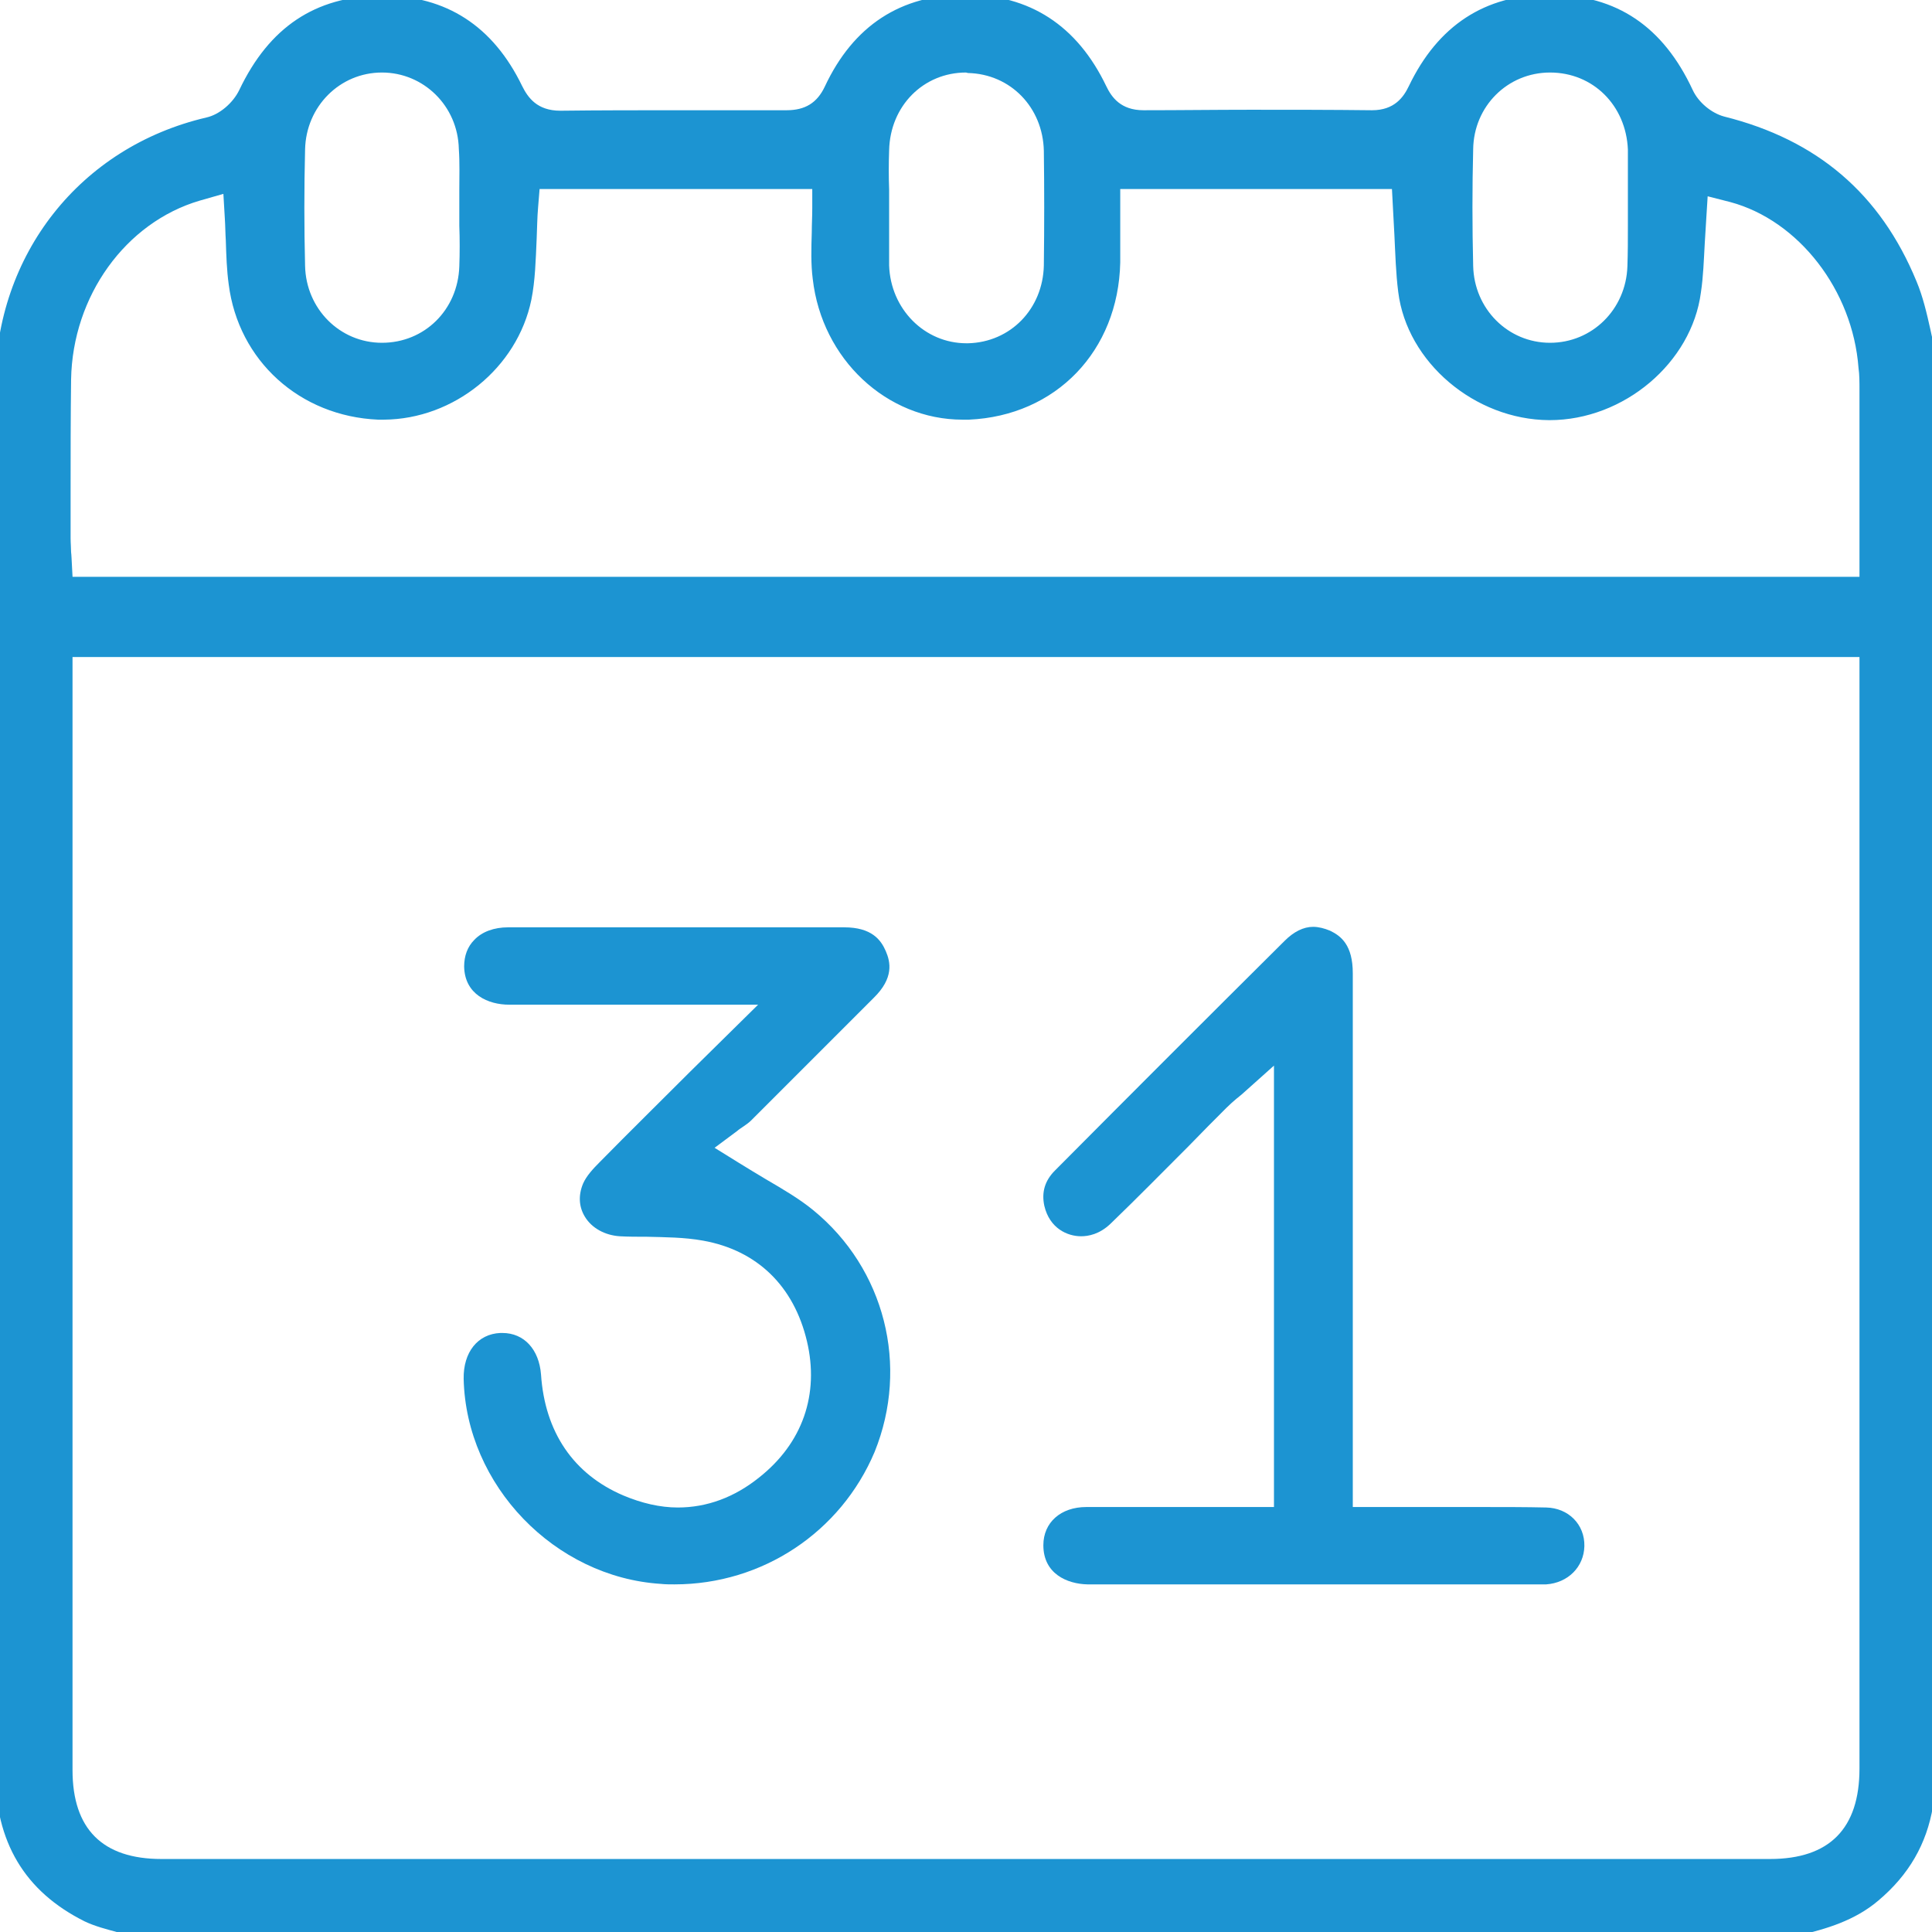
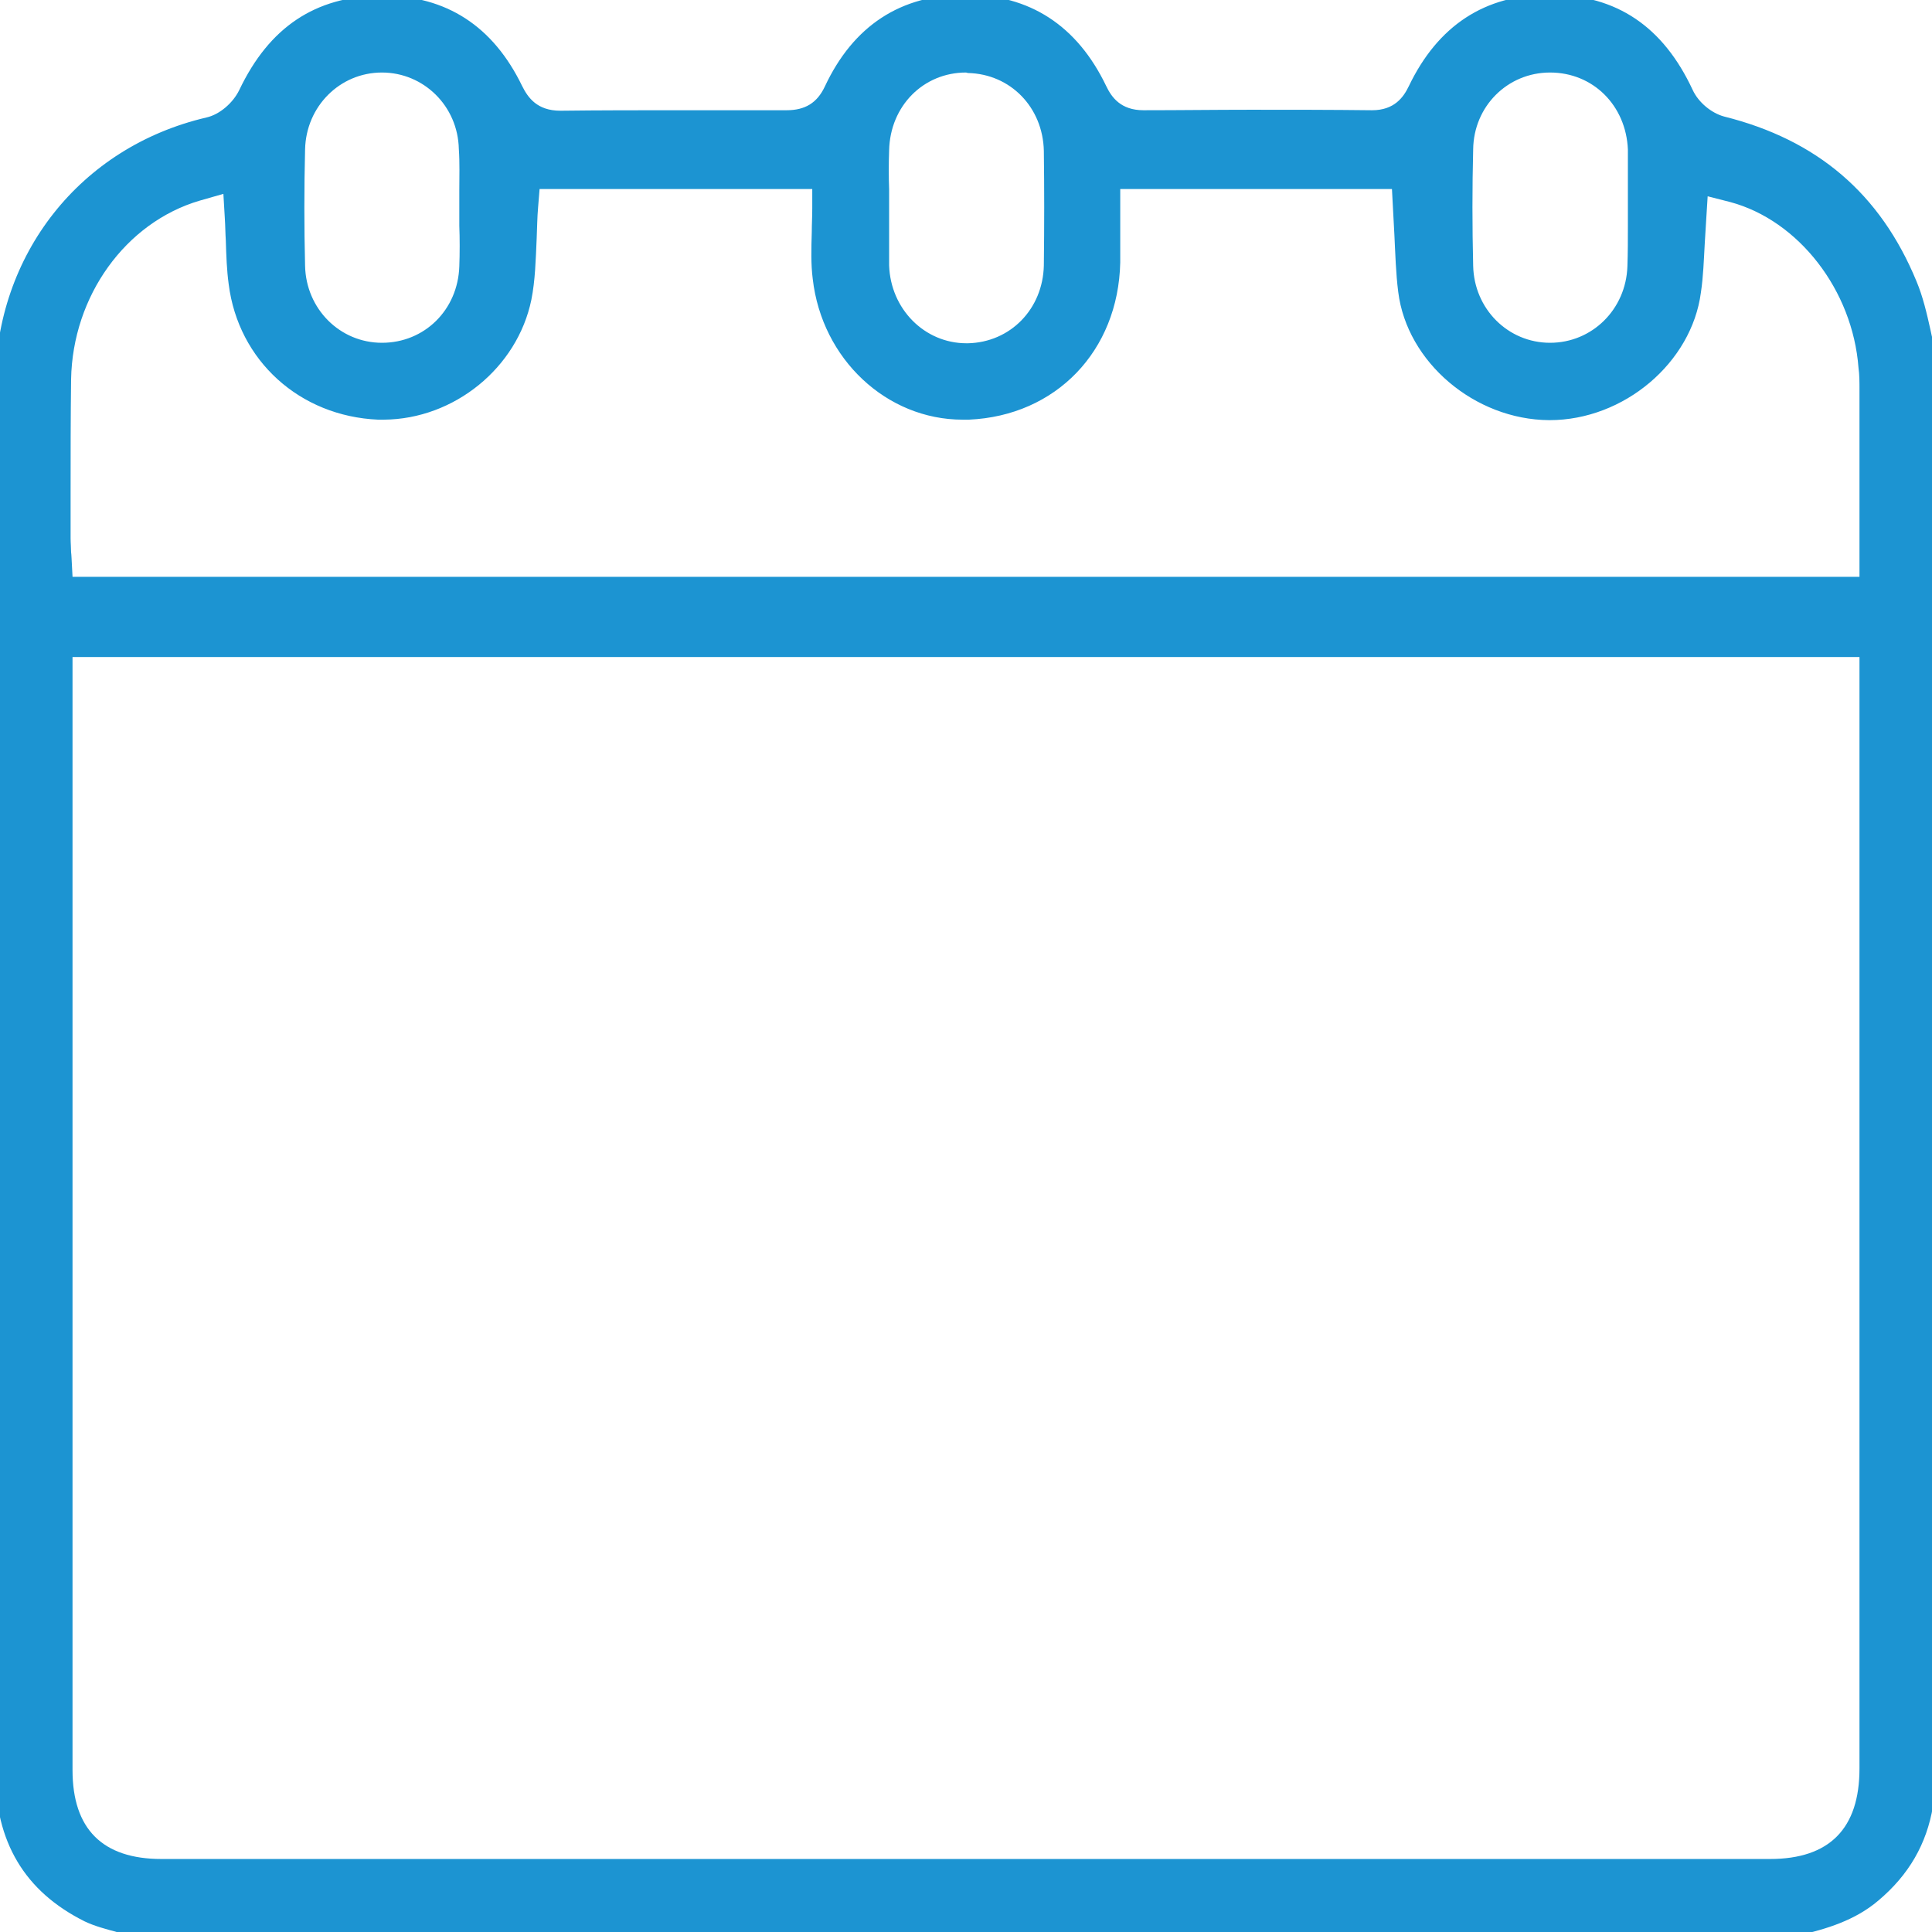
<svg xmlns="http://www.w3.org/2000/svg" version="1.1" id="Layer_1" x="0px" y="0px" width="34px" height="34px" viewBox="0 0 399.6 399.4" style="enable-background:new 0 0 399.6 399.4;" xml:space="preserve">
  <style type="text/css">
	.st0{fill:#1C94D2;}
</style>
  <path class="st0" d="M27.6,400.4l-0.1,0c-1-0.3-2-0.6-3-0.8c-2.6-0.7-4.9-1.3-7-2.3C5.1,391.1-1,380.9-1,366.2  c0-43.4,0-86.8,0-130.2l0-54.5c0-10.2,0-20.3,0-30.5v-0.5c0-23.3,0-47.3,0-71c0.1-27,17.6-49.2,43.7-55.3c2.7-0.6,5.5-3,6.8-5.7  C55.7,5.5,65.2-0.8,78.6-1l0.5,0c13.2,0,22.9,6.3,28.9,18.7c1.2,2.4,3.1,5.1,7.9,5.1l0.1,0c8-0.1,16.2-0.1,25.1-0.1  c7.2,0,14.4,0,21.6,0c3.8,0,6.3-1.5,7.9-4.9c5.9-12.6,15.7-19,29.1-19c13.3,0,23.1,6.4,29.1,18.9c1.1,2.3,3,5,7.7,5  c7.4,0,14.9-0.1,22.1-0.1c8.4,0,16.9,0,25.1,0.1h0.1c4.6,0,6.5-2.7,7.6-5c6-12.5,15.7-18.9,29-18.9l0.4,0  c13.6,0.1,23.2,6.6,29.3,19.7c1.2,2.6,3.9,4.8,6.5,5.5c19.2,4.8,32.3,15.9,39.8,34.1c1.3,3.1,2.1,6.5,2.9,10.1  c0.3,1.5,0.7,3,1.1,4.5l0,0.1v298.7l-0.1,0.2c-0.2,0.5-0.4,1.1-0.5,1.8c-1.3,7.8-5,14.2-11.3,19.5c-4.8,4.1-10.8,5.9-16.5,7.2  l-0.1,0H27.6z M15,135.8c0,14.2,0,175.5,0,230.2c0,12.2,6.2,18.4,18.4,18.4l174.1,0l158.6,0c12.3,0,18.5-6.3,18.5-18.7  c0-54,0-215.7,0-229.9H15z M384.6,119.5l0-12.7c0-8.8,0-17.5,0-26.1c0-1.9,0-3.3-0.2-4.7c-1.2-16.1-12.4-30.5-26.5-34.3l-4.7-1.2  l-0.3,4.8c-0.1,1.6-0.2,3.3-0.3,4.9c-0.2,3.5-0.3,6.9-0.8,10.2c-1.9,14.5-15.9,26.4-31.3,26.4l-0.1,0c-15.4-0.1-29.4-12-31.2-26.5  c-0.5-3.9-0.6-7.9-0.8-11.9c-0.1-1.9-0.2-3.7-0.3-5.6l-0.2-3.8h-56.2v4c0,1.3,0,2.5,0,3.7c0,2.6,0,5.1,0,7.5  c-0.4,18.3-13.3,31.7-31.3,32.5c-0.4,0-0.9,0-1.3,0c-15.7,0-29.1-12.5-31-29.1c-0.4-3.1-0.3-6.3-0.2-9.7c0-1.6,0.1-3.2,0.1-4.9v-4  h-56.4l-0.3,3.7c-0.2,2.2-0.2,4.4-0.3,6.5c-0.2,4.5-0.3,8.7-1.1,12.7c-2.9,14.1-16,24.7-30.5,24.8c-0.4,0-0.8,0-1.2,0  c-16.2-0.7-28.9-12.2-30.9-28c-0.4-2.9-0.5-5.9-0.6-9.1c-0.1-1.5-0.1-3-0.2-4.5l-0.3-5.1l-4.9,1.4c-15.3,4.5-26.3,19.7-26.6,37  c-0.1,7.9-0.1,15.9-0.1,23.6c0,3.1,0,6.2,0,9.2c0,1,0.1,2,0.1,2.9c0,0,0.1,0.9,0.1,1.3l0.2,3.8H384.6z M199.8,14.9  c-8.8,0-15.7,6.9-15.9,16.1c-0.1,2.7-0.1,5.5,0,8.1c0,1.2,0,2.4,0,3.6c0,1.2,0,2.5,0,3.7c0,2.7,0,5.6,0,8.4c0.3,9,7.3,16.1,16,16.1  l0.3,0c8.8-0.2,15.5-7.1,15.7-16.1c0.1-8.1,0.1-16.1,0-23.7c-0.2-9-6.9-15.9-15.7-16.1L199.8,14.9z M320.6,14.9  c-8.8,0-15.8,7-15.9,15.9c-0.2,7.8-0.2,16,0,24.1c0.2,8.9,7.2,15.9,15.9,15.9c8.7,0,15.7-6.9,16-15.8c0.1-2.8,0.1-5.7,0.1-8.4  c0-1.3,0-2.5,0-3.7c0-1.2,0-2.5,0-3.7c0-2.8,0-5.6,0-8.4C336.3,21.7,329.5,14.9,320.6,14.9v-1V14.9z M79,14.9  c-8.7,0-15.7,7-15.9,15.9c-0.2,8-0.2,16.1,0,24.1c0.2,8.9,7.2,15.9,15.9,15.9c8.8,0,15.7-6.8,16-15.8c0.1-2.8,0.1-5.7,0-8.4  c0-1.2,0-2.5,0-3.7c0-1.2,0-2.3,0-3.5l0-0.2c0-2.8,0.1-5.6-0.1-8.5C94.7,21.8,87.6,14.9,79,14.9l0-1L79,14.9z" />
  <path class="st0" d="M27.8,399.4c-1-0.3-2.1-0.6-3.1-0.9c-2.5-0.7-4.8-1.3-6.8-2.3c-12-6-17.9-15.8-17.9-30.1c0-45.2,0-90.4,0-135.6  l0-49.2c0-10.2,0-20.5,0-30.7c0-23.4,0-47.5,0-71.2C0.1,53,17.4,31.1,42.9,25.2c3-0.7,6.1-3.3,7.5-6.2C56.4,6.4,65.6,0.2,78.7,0  l0.5,0c12.8,0,22.2,6.1,28,18.2c1.2,2.5,3.4,5.7,8.8,5.7l0.1,0c8-0.1,16.2-0.1,25.1-0.1c7.2,0,14.4,0,21.6,0c4.2,0,7-1.8,8.8-5.4  C177.4,6.2,186.9,0,199.8,0c12.9,0,22.4,6.2,28.2,18.3c1.1,2.4,3.3,5.6,8.6,5.6c7.4,0,14.8-0.1,22.1-0.1c8.4,0,16.8,0,25.1,0.1h0.1  c5.3,0,7.4-3.2,8.5-5.6C298.3,6.2,307.7,0,320.5,0l0.3,0c13.2,0.1,22.5,6.4,28.4,19.1c1.3,2.8,4.3,5.3,7.2,6  c18.9,4.7,31.7,15.7,39.2,33.5c1.3,3,2,6.4,2.9,9.9c0.3,1.5,0.7,3,1.1,4.5v298.4c-0.2,0.5-0.4,1.2-0.6,2c-1.3,7.6-4.9,13.8-11,18.9  c-4.3,3.7-9.6,5.5-16,7H27.8z M14,366c0,12.7,6.7,19.4,19.4,19.4l174.1,0l158.6,0c12.8,0,19.5-6.8,19.5-19.7c0-56.5,0-230.9,0-230.9  H14C14,134.8,14,308.8,14,366z M41.4,40.6c-15.7,4.6-27,20.3-27.3,38c-0.1,7.9-0.1,15.9-0.1,23.7c0,3.1,0,6.2,0,9.2  c0,1,0.1,2,0.1,2.9c0,0.4,0,0.8,0.1,1.2l0.2,4.8h371.2l0-13.5c0-8.9,0-17.6,0-26.3c0-1.9,0-3.4-0.2-4.8  c-1.3-16.5-12.7-31.3-27.2-35.2l-5.9-1.6l-0.4,6.1c-0.1,1.6-0.2,3.3-0.3,4.9c-0.2,3.5-0.3,6.9-0.8,10.2  c-1.8,14.1-15.4,25.5-30.3,25.5l-0.1,0c-14.9-0.1-28.5-11.6-30.2-25.7c-0.5-3.8-0.6-7.9-0.8-11.8c-0.1-1.9-0.2-3.7-0.3-5.6l-0.3-4.7  h-58.1v5c0,1.3,0,2.5,0,3.7c0,2.6,0,5,0,7.5c-0.4,17.8-12.9,30.7-30.3,31.5c-0.4,0-0.9,0-1.3,0c-15.2,0-28.2-12.1-30-28.2  c-0.4-3-0.3-6.2-0.2-9.6c0-1.6,0.1-3.3,0.1-4.9v-5h-58.3l-0.3,4.7c-0.2,2.2-0.2,4.4-0.3,6.6c-0.2,4.4-0.3,8.6-1.1,12.5  c-2.8,13.7-15.5,24-29.5,24c-0.4,0-0.7,0-1.1,0c-15.7-0.6-28-11.8-29.9-27.1c-0.4-2.9-0.5-5.8-0.6-9c-0.1-1.5-0.1-3-0.2-4.5  l-0.3-6.3L41.4,40.6z M199.8,13.9c-9.4,0-16.7,7.3-16.9,17c-0.1,2.8-0.1,5.5,0,8.2c0,1.2,0,2.4,0,3.6c0,1.2,0,2.5,0,3.7  c0,2.8,0,5.6,0,8.4c0.3,9.6,7.7,17,17,17l0.3,0c9.3-0.2,16.5-7.5,16.7-17.1c0.1-8.2,0.1-16.2,0-23.8c-0.2-9.6-7.3-16.9-16.7-17.1  L199.8,13.9z M79,13.9c-9.3,0-16.7,7.4-16.9,16.9c-0.2,8-0.2,16.2,0,24.2c0.2,9.5,7.6,16.9,16.9,16.9c9.4,0,16.6-7.2,17-16.8  c0.1-2.9,0.1-5.7,0-8.5c0-1.2,0-2.4,0-3.7c0-1.2,0-2.4,0-3.7c0-2.8,0.1-5.6-0.1-8.5C95.6,21.2,88.2,13.9,79,13.9L79,13.9z   M320.6,13.9c-9.3,0-16.7,7.4-16.9,16.8c-0.2,7.8-0.2,16,0,24.2c0.2,9.5,7.6,16.9,16.9,16.9c9.2,0,16.7-7.4,17-16.8  c0.1-2.9,0.1-5.7,0.1-8.5c0-1.2,0-2.5,0-3.7c0-1.2,0-2.5,0-3.7c0-2.8,0-5.6,0-8.5C337.3,21.1,330,13.9,320.6,13.9L320.6,13.9z" />
-   <path class="st0" d="M139.5,327.6c-0.9,0-1.9,0-2.8-0.1c-22-1.4-40.3-20.4-40.8-42.4c-0.1-5.5,2.9-9.3,7.6-9.5c0.1,0,0.2,0,0.4,0  c4.5,0,7.6,3.4,8,8.6c0.8,11.9,6.7,20.6,17,25c3.8,1.6,7.6,2.5,11.3,2.5c6,0,11.7-2.1,16.8-6.2c9-7.1,12.5-17.2,9.9-28.2  c-2.7-11.4-10.3-18.8-21.5-20.8c-3.9-0.7-7.8-0.7-11.6-0.8c-2,0-3.8,0-5.6-0.1c-3.1-0.2-5.8-1.7-7.2-4c-1.3-2.1-1.4-4.5-0.4-6.9  c0.7-1.6,2.1-3.1,3.5-4.5c6-6.1,12.2-12.2,18.6-18.6l7.2-7.1l6.9-6.8h-16l-21.1,0c-4.8,0-9.6,0-14.4,0c-4.3,0-9.2-2.1-9.3-7.9  c0-2.2,0.7-4.1,2.1-5.5c1.6-1.7,4.1-2.6,7-2.6c9.3,0,18.7,0,28,0l25.3,0c5.4,0,10.8,0,16.2,0c5.7,0,7.6,2.6,8.6,4.9  c1,2.3,1.7,5.6-2.5,9.7l-3.4,3.4c-7.2,7.2-14.6,14.6-22,22c-0.4,0.4-1.1,0.9-1.7,1.3c-0.4,0.3-0.8,0.5-1.1,0.8l-4.7,3.5l5,3.1  c1.9,1.2,3.8,2.3,5.6,3.4c3.6,2.1,7,4.1,9.8,6.4c14.8,12.1,19.9,32.2,12.7,50C173.9,316.8,157.7,327.6,139.5,327.6z" />
-   <path class="st0" d="M139.5,326.6c-0.9,0-1.9,0-2.8-0.1c-21.5-1.4-39.3-19.9-39.9-41.4c-0.1-5,2.5-8.3,6.7-8.5c0.1,0,0.2,0,0.3,0  c3.9,0,6.6,3,7,7.6c0.9,12.3,7,21.3,17.6,25.9c3.9,1.7,7.9,2.5,11.7,2.5c0,0,0,0,0,0c6.2,0,12.1-2.2,17.4-6.4  c9.3-7.4,13-17.8,10.3-29.2c-2.8-11.8-10.7-19.4-22.3-21.6c-4-0.7-8-0.8-11.8-0.8c-1.9,0-3.7,0-5.5-0.1c-2.7-0.1-5.2-1.5-6.4-3.6  c-1.1-1.8-1.2-3.9-0.3-5.9c0.6-1.4,2-2.9,3.3-4.2c6-6.1,12.2-12.2,18.6-18.6c2.3-2.3,4.7-4.7,7.2-7.1l8.6-8.5h-18.4l-21.1,0  c-4.8,0-9.6,0-14.4,0c-4,0-8.3-1.8-8.3-6.9c0-1.9,0.6-3.6,1.8-4.8c1.4-1.5,3.7-2.3,6.2-2.3c9.3,0,18.7,0,28,0l25.3,0  c5.4,0,10.8,0,16.2,0c5.1,0,6.7,2.2,7.7,4.3c1,2.2,1.4,4.9-2.3,8.6l-3.4,3.4c-7.2,7.2-14.7,14.7-22,22c-0.4,0.4-1,0.8-1.6,1.2  c-0.4,0.3-0.8,0.5-1.1,0.8l-5.9,4.3l6.2,3.9c2,1.2,3.8,2.3,5.7,3.4c3.5,2.1,6.9,4,9.6,6.3c14.4,11.8,19.4,31.5,12.4,48.9  C173.1,316.1,157.3,326.6,139.5,326.6z" />
-   <path class="st0" d="M228.7,327.6c-1.3,0-2.5,0-3.8,0c-4.2-0.1-9.1-2.2-9.1-8.1c0-4.7,3.6-7.9,8.9-7.9c4.1,0,8.3,0,12.4,0  c3,0,18.3,0,18.3,0h8.1v-91.3l-6.6,5.9c-0.4,0.3-0.8,0.7-1.1,0.9c-0.7,0.6-1.4,1.2-2.1,1.9c-2.6,2.6-5.2,5.2-7.8,7.9  c-5.3,5.3-10.7,10.8-16.2,16.1c-2.3,2.2-4.6,2.6-6.1,2.6c-2.8,0-6.5-1.6-7.6-6.3c-0.6-2.8,0.1-5.2,2.2-7.3  c15.9-16,31.8-31.9,47.5-47.5c1.9-1.9,3.9-2.9,5.9-2.9c1.1,0,2.3,0.3,3.5,0.8c2.3,1.1,4.7,3,4.7,8.8c0,25.3,0,50.7,0,76l0,34.4h4  c3.5,0,6.9,0,10.3,0l0.7,0c3.6,0,7.1,0,10.5,0c5.6,0,10.3,0,14.5,0.1c4.6,0.1,8,3.5,7.9,8c-0.1,4.3-3.4,7.6-7.9,7.9  c-0.5,0-1,0-1.6,0l-1.8,0l-81.6,0C233.9,327.6,228.7,327.6,228.7,327.6z" />
-   <path class="st0" d="M228.7,326.6c-1.3,0-2.5,0-3.8,0c-4-0.1-8.2-1.9-8.1-7.1c0-4.1,3.2-6.9,7.9-6.9c4.1,0,8.3,0,12.4,0  c3,0,18.3,0,18.3,0h9.1v-94.6l-8.3,7.3c-0.4,0.3-0.7,0.6-1.1,0.9c-0.7,0.6-1.5,1.3-2.2,2c-2.6,2.6-5.2,5.2-7.8,7.9  c-5.3,5.3-10.7,10.8-16.2,16c-2,1.9-4.1,2.3-5.4,2.3c-2.5,0-5.7-1.4-6.6-5.5c-0.6-2.5,0.1-4.5,1.9-6.4  c15.8-15.9,31.8-31.9,47.5-47.5c1.7-1.7,3.4-2.6,5.2-2.6c1,0,2,0.3,3.1,0.8c2.2,1,4.1,2.6,4.1,7.9c0,25.3,0,50.7,0,76l0,35.4h5  c3.7,0,7.4,0,11,0c3.5,0,7.1,0,10.5,0c5.6,0,10.3,0,14.5,0.1c4,0.1,7,3.1,6.9,7c0,3.8-3,6.7-7,6.9c-0.5,0-1,0-1.5,0l-1.8,0l-81.6,0  C233.9,326.6,228.7,326.6,228.7,326.6z" />
</svg>